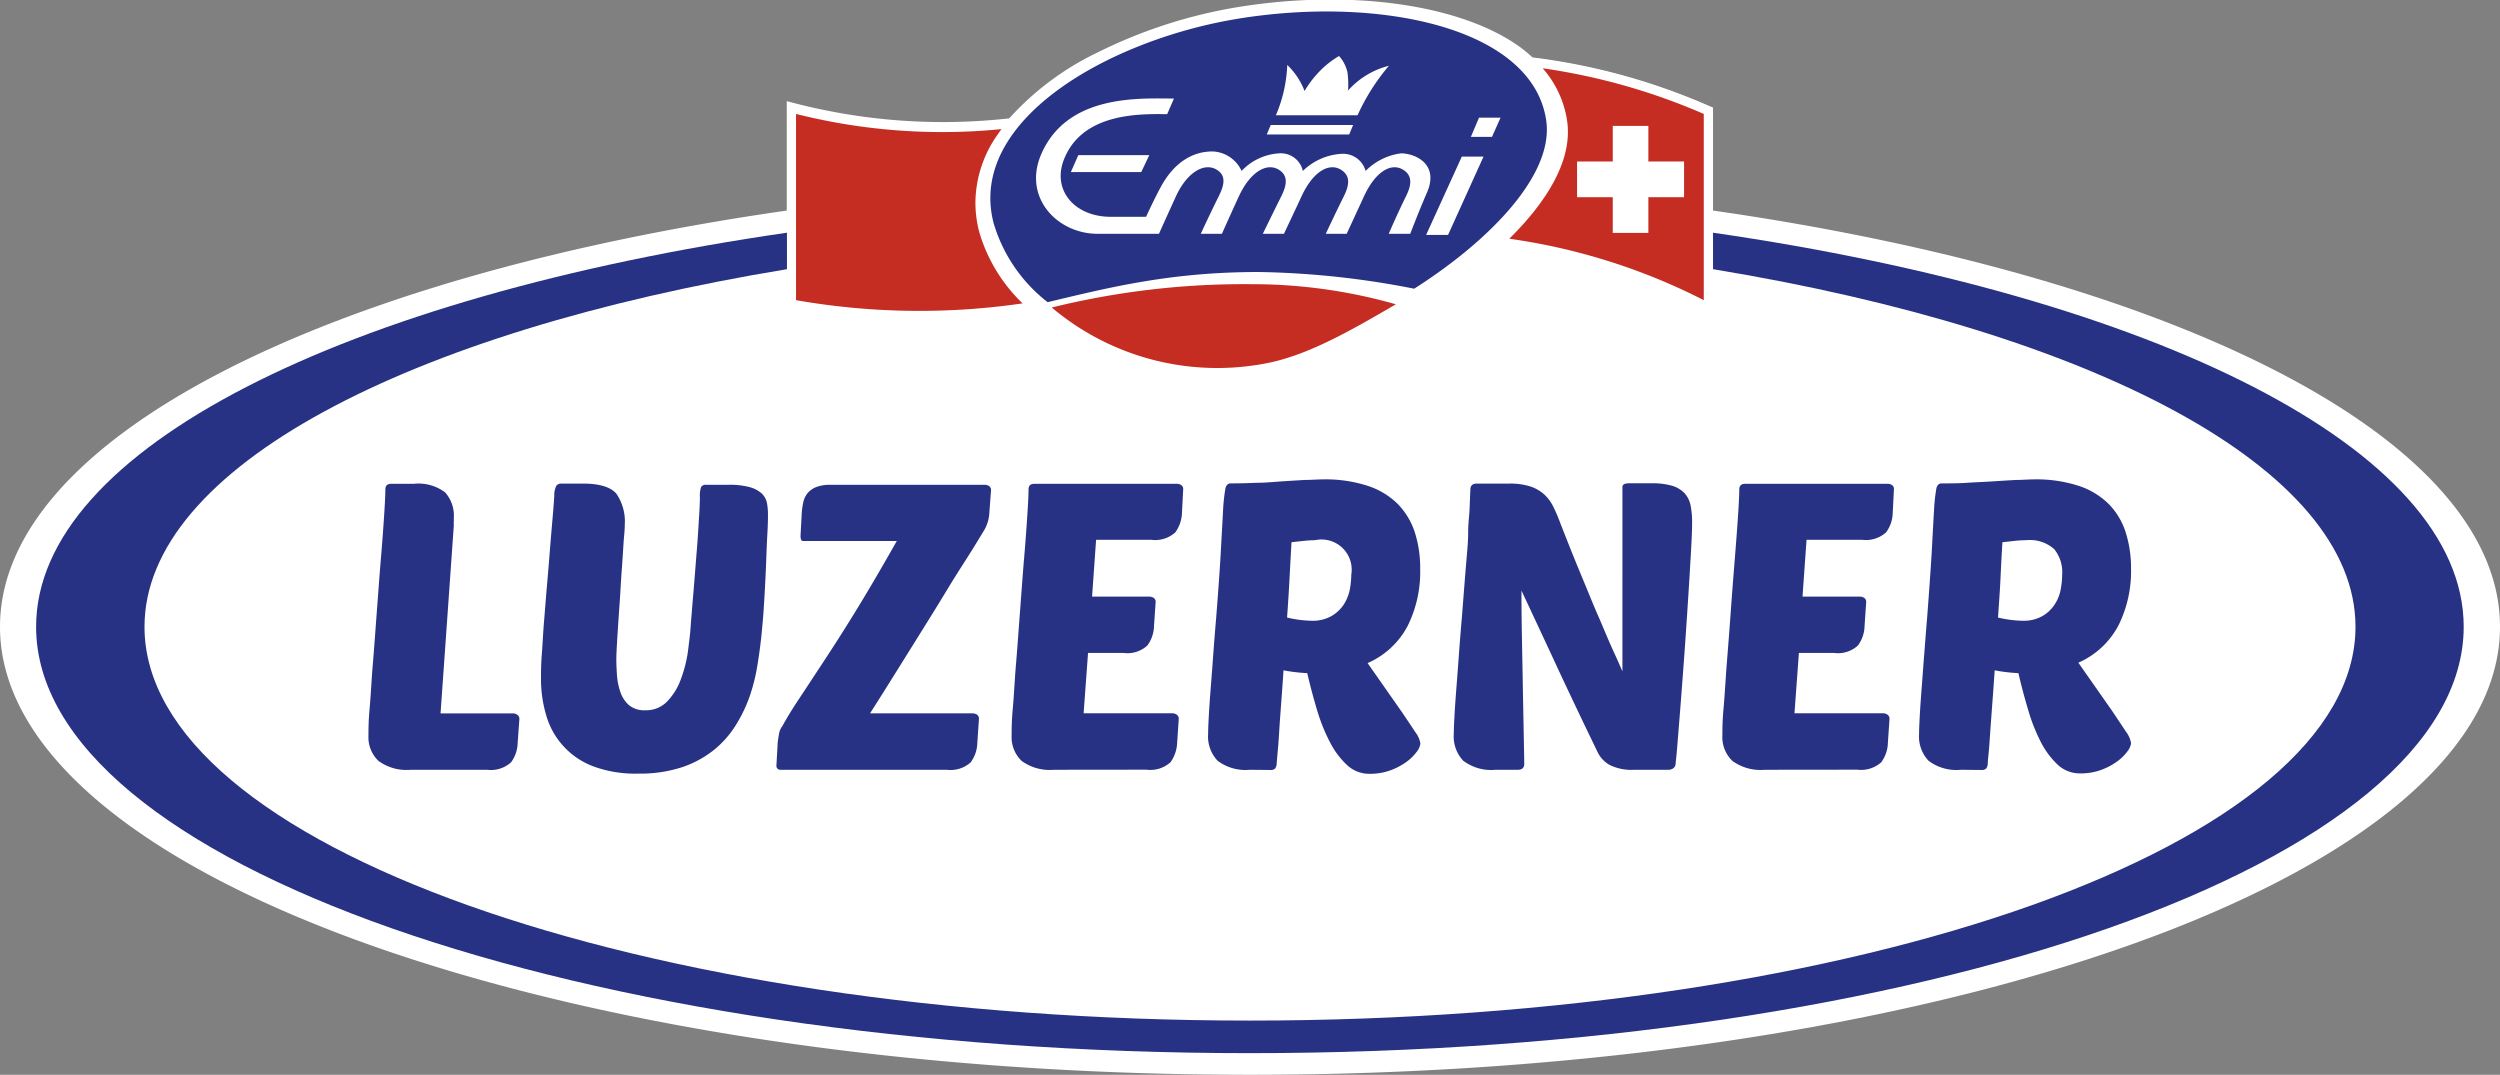
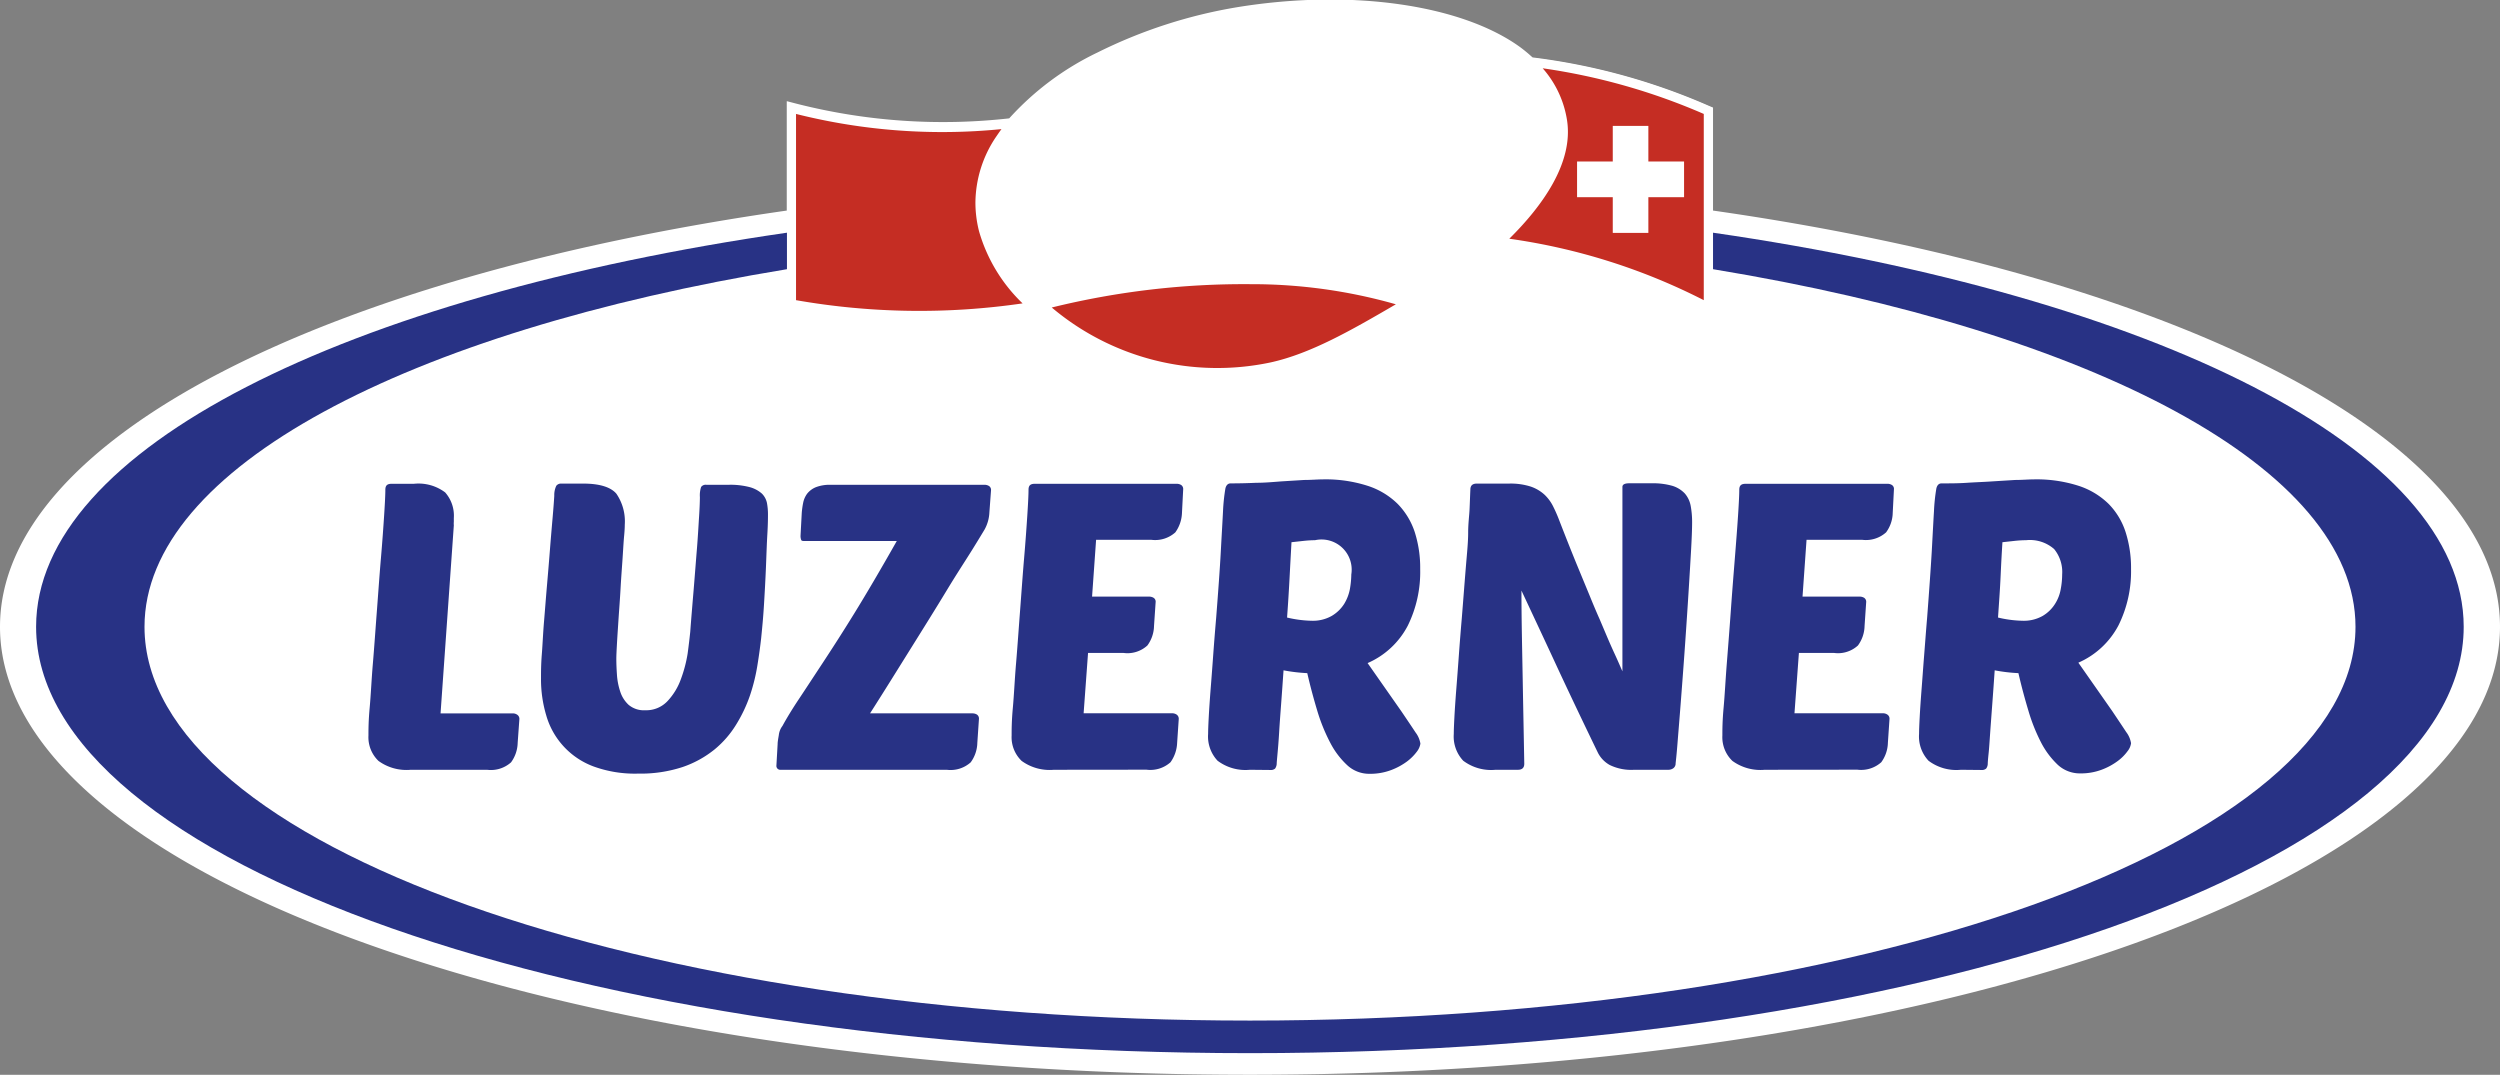
<svg xmlns="http://www.w3.org/2000/svg" id="Luzerner" viewBox="0 0 248.61 106.88">
  <rect x="0" y="0" width="248.61" height="106.88" fill="#808080" stroke="none" />
  <defs>
    <style>.cls-1{fill:#fff}.cls-2{fill:#283285}</style>
  </defs>
  <path class="cls-1" d="M170.35 20.94V10.7l-.54-.23a62.92 62.92 0 00-17.41-4.76 14.9 14.9 0 00-1.2-1c-5.86-4.27-16.89-5.83-28.13-4a49.15 49.15 0 00-13.93 4.51 28.31 28.31 0 00-8.78 6.55 59 59 0 01-21-1.42l-1.12-.29v10.88C32.4 27.5 0 43.56 0 62.33c0 24.61 55.65 44.55 124.3 44.55s124.31-19.94 124.31-44.55c0-18.77-32.4-34.83-78.26-41.39z" />
  <path class="cls-2" d="M40.84 76.55a4.73 4.73 0 01-3.2-.88 3.26 3.26 0 01-1-2.53c0-.53 0-1.44.12-2.74s.18-2.77.32-4.42.26-3.41.4-5.25.26-3.58.4-5.21.24-3.05.32-4.28.12-2.07.12-2.53.21-.6.64-.6h2.2a4.4 4.4 0 013.11.86 3.49 3.49 0 01.86 2.55v.36a2.06 2.06 0 000 .36l-1.32 18.7H51a.77.77 0 01.44.14.49.49 0 01.21.42l-.17 2.37a3.41 3.41 0 01-.66 1.94 3 3 0 01-2.38.74zm34.85-13.06c-.09.8-.21 1.69-.37 2.67a18.57 18.57 0 01-.74 3A14.33 14.33 0 0173.24 72a9.87 9.87 0 01-2.16 2.51 10.35 10.35 0 01-3.18 1.76 13.33 13.33 0 01-4.43.66 12 12 0 01-4.47-.72 7.66 7.66 0 01-4.68-5.07 12.54 12.54 0 01-.52-3.68c0-.59 0-1.38.08-2.39s.12-2.08.22-3.26.19-2.4.3-3.66.21-2.48.3-3.63.18-2.18.26-3.1.13-1.62.16-2.11a2.14 2.14 0 01.2-1 .58.58 0 01.48-.22H58c1.63 0 2.73.35 3.29 1a4.86 4.86 0 01.84 3.09c0 .08 0 .43-.06 1.06s-.1 1.4-.16 2.3-.14 1.9-.2 3-.14 2.08-.2 3-.12 1.8-.16 2.52-.06 1.2-.06 1.45q0 .67.06 1.56a6.66 6.66 0 00.32 1.68 3.06 3.06 0 00.84 1.34 2.35 2.35 0 001.66.54 2.9 2.9 0 002.22-.92 6.27 6.27 0 001.33-2.2 13.26 13.26 0 00.66-2.51c.12-.88.2-1.6.26-2.16.1-1.36.22-2.76.34-4.2s.22-2.79.32-4 .16-2.35.22-3.28.08-1.58.08-1.93a2.66 2.66 0 01.12-1 .55.55 0 01.52-.22h2.2a7.55 7.55 0 012.14.24 3 3 0 011.19.64 1.85 1.85 0 01.5.93 6.19 6.19 0 01.1 1.08c0 .34 0 1-.06 2s-.09 2.06-.14 3.28-.12 2.5-.2 3.81-.18 2.31-.28 3.3zm1.96 13.06a.39.39 0 01-.44-.44l.12-2.11c0-.24.06-.54.12-.91a1.82 1.82 0 01.36-.9c.45-.82 1-1.72 1.64-2.68s1.41-2.14 2.32-3.52 2-3.07 3.19-5 2.62-4.36 4.22-7.19h-9.13c-.21 0-.34 0-.38-.12a1.11 1.11 0 01-.06-.44l.12-2.24a8.35 8.35 0 01.14-1 2.27 2.27 0 01.4-.91 2.14 2.14 0 01.86-.64 3.85 3.85 0 011.48-.24h15.3a.83.83 0 01.44.12.46.46 0 01.2.44l-.16 2.17a3.88 3.88 0 01-.48 1.72c-.08.13-.46.77-1.16 1.9s-1.57 2.44-2.64 4.21-2.26 3.67-3.59 5.8-2.65 4.26-4 6.37h10.19a.83.83 0 01.44.12.48.48 0 01.2.44l-.16 2.37a3.41 3.41 0 01-.66 1.94 3 3 0 01-2.38.74zm27.15 0a4.73 4.73 0 01-3.2-.88 3.26 3.26 0 01-1-2.53c0-.53 0-1.44.12-2.74s.18-2.77.32-4.42.26-3.41.4-5.25.26-3.58.4-5.21.24-3.05.32-4.28.12-2.07.12-2.53.21-.6.64-.6h14.1a.86.86 0 01.44.12.48.48 0 01.2.44l-.12 2.33a3.53 3.53 0 01-.66 1.94 3 3 0 01-2.39.74H109l-.4 5.65h5.68a.83.83 0 01.44.12.45.45 0 01.2.44l-.16 2.36a3.38 3.38 0 01-.66 1.94 2.93 2.93 0 01-2.38.74h-3.52l-.44 6h8.82a.79.79 0 01.44.14.5.5 0 01.2.42l-.16 2.37a3.56 3.56 0 01-.66 1.94 3 3 0 01-2.39.74zm19.5 0a4.61 4.61 0 01-3.22-.9 3.52 3.52 0 01-.94-2.67q0-.48.06-1.62t.18-2.7c.08-1 .17-2.18.26-3.43s.19-2.5.3-3.78c.21-2.7.37-4.89.46-6.57s.17-3 .22-4a18.46 18.46 0 01.24-2.31c.08-.33.26-.5.52-.5q1.25 0 2.55-.06c.86 0 1.7-.08 2.5-.14l2.26-.14c.71 0 1.34-.06 1.9-.06a13.68 13.68 0 014.41.64 7.55 7.55 0 013 1.81 7.23 7.23 0 011.69 2.8 11.72 11.72 0 01.54 3.68 12.09 12.09 0 01-1.23 5.61 8.19 8.19 0 01-4 3.73l3.36 4.8q.93 1.37 1.41 2.1a2.47 2.47 0 01.48 1.11 1.71 1.71 0 01-.34.78 4.78 4.78 0 01-1 1 6.51 6.51 0 01-1.6.86 5.86 5.86 0 01-2.1.36 3.2 3.2 0 01-2.22-.84 8.11 8.11 0 01-1.69-2.22 17.81 17.81 0 01-1.3-3.19c-.36-1.2-.7-2.45-1-3.76a16.83 16.83 0 01-2.36-.28q-.12 1.75-.24 3.36c-.08 1.07-.15 2-.2 2.86s-.11 1.54-.16 2.09-.08.87-.08 1a.91.91 0 01-.16.46.64.64 0 01-.48.14zm6.49-22.83q-.48 0-1.08.06l-1.28.14c-.05.94-.11 2-.18 3.34s-.15 2.68-.26 4.15a11.36 11.36 0 002.44.32 3.8 3.8 0 002-.48 3.67 3.67 0 001.23-1.18 4.37 4.37 0 00.58-1.5 8.93 8.93 0 00.14-1.45 3 3 0 00-3.61-3.4zm31.72 22.83a4.86 4.86 0 01-2.44-.48 2.9 2.9 0 01-1.16-1.2q-2.08-4.29-3.91-8.21c-1.21-2.62-2.45-5.26-3.7-7.93 0 2.88.07 5.75.12 8.61s.11 5.72.16 8.61c0 .4-.21.6-.64.6h-2.21a4.61 4.61 0 01-3.22-.9 3.52 3.52 0 01-.94-2.67q0-.48.06-1.62t.18-2.7c.08-1 .17-2.18.26-3.43s.19-2.5.3-3.78c.16-2 .29-3.71.4-5.05s.23-2.46.23-3.4.11-1.71.14-2.36.05-1.31.08-1.95c0-.4.21-.6.64-.6h3.21a6.53 6.53 0 012.16.3 3.89 3.89 0 011.38.82 4.16 4.16 0 01.86 1.19 14.35 14.35 0 01.6 1.38c.64 1.65 1.21 3.08 1.7 4.28l1.31 3.17c.37.91.7 1.69 1 2.36l.78 1.84q.36.84.72 1.62c.24.52.49 1.09.76 1.71V48.42c0-.24.23-.36.68-.36h2.2a7 7 0 012.11.26 2.86 2.86 0 011.22.76 2.61 2.61 0 01.58 1.23 8.88 8.88 0 01.14 1.64q0 1-.12 3.06a713.347 713.347 0 01-.64 9.93c-.13 1.82-.26 3.52-.38 5.07s-.23 2.86-.32 4-.16 1.71-.18 1.9a.58.58 0 01-.22.48.83.83 0 01-.5.16zm12.98 0a4.74 4.74 0 01-3.21-.88 3.26 3.26 0 01-1-2.53c0-.53 0-1.44.12-2.74s.19-2.77.32-4.42.27-3.41.4-5.25.27-3.58.4-5.21.24-3.05.32-4.28.12-2.07.12-2.53.22-.6.65-.6h14.09a.83.83 0 01.44.12.46.46 0 01.2.44l-.12 2.33a3.38 3.38 0 01-.66 1.94 3 3 0 01-2.38.74h-5.53l-.4 5.65h5.69a.83.83 0 01.44.12.47.47 0 01.2.44l-.16 2.36a3.38 3.38 0 01-.66 1.94 2.93 2.93 0 01-2.38.74h-3.49l-.44 6h8.81a.77.77 0 01.44.14.48.48 0 01.2.42l-.16 2.37a3.41 3.41 0 01-.66 1.94 3 3 0 01-2.38.74zm19.51 0a4.59 4.59 0 01-3.22-.9 3.52 3.52 0 01-.94-2.67q0-.48.06-1.62t.18-2.7c.08-1 .16-2.18.26-3.43s.19-2.5.3-3.78q.31-4.05.46-6.57c.09-1.68.16-3 .22-4a18.46 18.46 0 01.24-2.31c.08-.33.25-.5.52-.5.83 0 1.67 0 2.54-.06s1.7-.08 2.51-.14l2.26-.14c.71 0 1.34-.06 1.9-.06a13.68 13.68 0 014.41.64 7.62 7.62 0 013 1.81 7.09 7.09 0 011.68 2.8 11.72 11.72 0 01.54 3.68 12.08 12.08 0 01-1.24 5.57 8.23 8.23 0 01-4 3.73l3.36 4.8c.61.91 1.08 1.61 1.4 2.1a2.47 2.47 0 01.48 1.11 1.6 1.6 0 01-.34.78 4.48 4.48 0 01-1 1 6.51 6.51 0 01-1.6.86 5.86 5.86 0 01-2.1.36 3.24 3.24 0 01-2.23-.84 8.29 8.29 0 01-1.65-2.18 17.81 17.81 0 01-1.28-3.19c-.36-1.2-.7-2.45-1-3.76a16.83 16.83 0 01-2.36-.28q-.12 1.75-.24 3.36c-.08 1.07-.15 2-.21 2.86s-.1 1.54-.16 2.09-.08.87-.08 1a.82.82 0 01-.16.46.64.64 0 01-.48.14zm6.49-22.83q-.48 0-1.08.06l-1.28.14c-.06.94-.12 2-.18 3.34s-.16 2.68-.26 4.15a11.29 11.29 0 002.44.32 3.8 3.8 0 002-.48 3.63 3.63 0 001.22-1.18 4 4 0 00.58-1.5 7.94 7.94 0 00.14-1.45 3.6 3.6 0 00-.8-2.52 3.65 3.65 0 00-2.79-.88z" />
  <path class="cls-2" d="M170.35 23.14v3.63c37.72 6.2 63.89 19.79 63.89 35.56 0 21.63-49.22 39.16-109.94 39.16S14.37 84 14.37 62.33c0-15.77 26.17-29.36 63.89-35.56v-3.63C34.43 29.49 3.59 44.65 3.59 62.33c0 23.42 54.05 42.4 120.71 42.4S245 85.75 245 62.33c0-17.68-30.82-32.84-74.65-39.19z" />
  <path id="Hintergrundweiss" class="cls-1" d="M152.38 5.76a62.54 62.54 0 0117.41 4.75l.54.23V31.3l-1.3-.64a59.67 59.67 0 00-19.77-6.12c-1.13 1.05-2.24 2-3.2 2.71-5.95 4.61-13.65 8.42-19.61 9.72a28.69 28.69 0 01-18.32-2.3 24.55 24.55 0 01-5.6-3.71A72.8 72.8 0 0179 30.74l-.74-.14V10.17l1.12.29a58.91 58.91 0 0021 1.42 28.16 28.16 0 018.78-6.55 49.15 49.15 0 0113.9-4.51c11.23-1.87 22.27-.31 28.12 4a13.09 13.09 0 011.2.94z" />
  <path id="Emmi_Rot_Pantone_485" data-name="Emmi Rot Pantone 485" d="M101.69 30.17a71.06 71.06 0 01-22.53-.32V11.33a59.5 59.5 0 0020.43 1.51c-.19.26-.37.52-.54.77a11.84 11.84 0 00-2.05 6.5 11.59 11.59 0 00.36 2.89 16.1 16.1 0 004.33 7.17zm67.74-18.84v18.52a61.22 61.22 0 00-19.34-6.11c3.29-3.25 6.37-7.52 5.75-11.73a10.15 10.15 0 00-2.43-5.22 62.17 62.17 0 0116.02 4.54zm-64.84 19.25a25.54 25.54 0 0021.72 5.47c4-.87 8.06-3.2 12.5-5.79a52.13 52.13 0 00-14.4-2 79.9 79.9 0 00-19.82 2.32z" fill="#c52d23" />
-   <path id="Pantone_293_100_" data-name="Pantone 293 100%" class="cls-2" d="M123 1.88c14.07-2.33 29.4.81 30.76 10.09.79 5.34-5.51 11.89-13.13 16.74a86 86 0 00-15.45-1.66c-8.73 0-14.78 1.51-21 3a15.52 15.52 0 01-5.37-7.86C96.16 12 110.21 4 123 1.88z" />
  <path id="Schweizerkreuz" class="cls-1" d="M163.92 16.06v-3.54h-3.54v3.54h-3.55v3.55h3.55v3.55h3.54v-3.55h3.55v-3.55h-3.55z" />
-   <path id="Emmi_Schriftzug" data-name="Emmi Schriftzug" class="cls-1" d="M134.06 9a8.09 8.09 0 014.06-2.46 20.92 20.92 0 00-3.12 4.92h-8.12a14 14 0 001.13-5 7.07 7.07 0 011.72 2.59 10.1 10.1 0 011.43-1.89 9.1 9.1 0 012-1.59 3.6 3.6 0 01.84 1.64 9.92 9.92 0 01.06 1.79zm15.16 2.7h-2.14l-.81 1.91h2.1zm-14.66.73h-8.19l-.4.94h8.2zm-20.27 3h-7.06l-.74 1.68h7zm31.08.14l-3.55 7.79H144l3.53-7.79zm-6.05-.32A6.05 6.05 0 00135.8 17a2.32 2.32 0 00-2.42-1.7 6 6 0 00-3.82 1.7 2.24 2.24 0 00-2.36-1.75 5.57 5.57 0 00-3.73 1.75 3.32 3.32 0 00-2.89-1.94c-1.9 0-3.76 1-5.13 3.5-.67 1.23-1.48 3-1.48 3h-3.52c-3.67 0-6-2.79-4.52-6 2-4.49 7.86-4.21 10.14-4.21l.67-1.55c-3.27 0-10.57-.51-13.19 5.52-1.87 4.31 1.58 7.93 5.6 7.93h6.1s1.19-2.64 1.71-3.77c1.11-2.38 2.85-3.38 4.09-2.57.87.57.72 1.45.16 2.58-.93 1.87-1.8 3.76-1.8 3.76h2.1s1.18-2.64 1.71-3.77c1.11-2.38 2.77-3.38 4-2.57.87.57.77 1.45.21 2.58-.93 1.87-1.85 3.76-1.85 3.76h2.1s1.25-2.64 1.77-3.77c1.11-2.38 2.71-3.38 3.95-2.57.87.57.81 1.45.25 2.58-.93 1.87-1.81 3.76-1.81 3.76h2.08l1.74-3.77c1.11-2.38 2.68-3.38 3.92-2.57.87.57.81 1.45.25 2.58-.92 1.87-1.73 3.76-1.73 3.76h2.14s.83-2.18 1.65-4.07c1.28-2.9-1.21-3.93-2.57-3.93z" />
</svg>